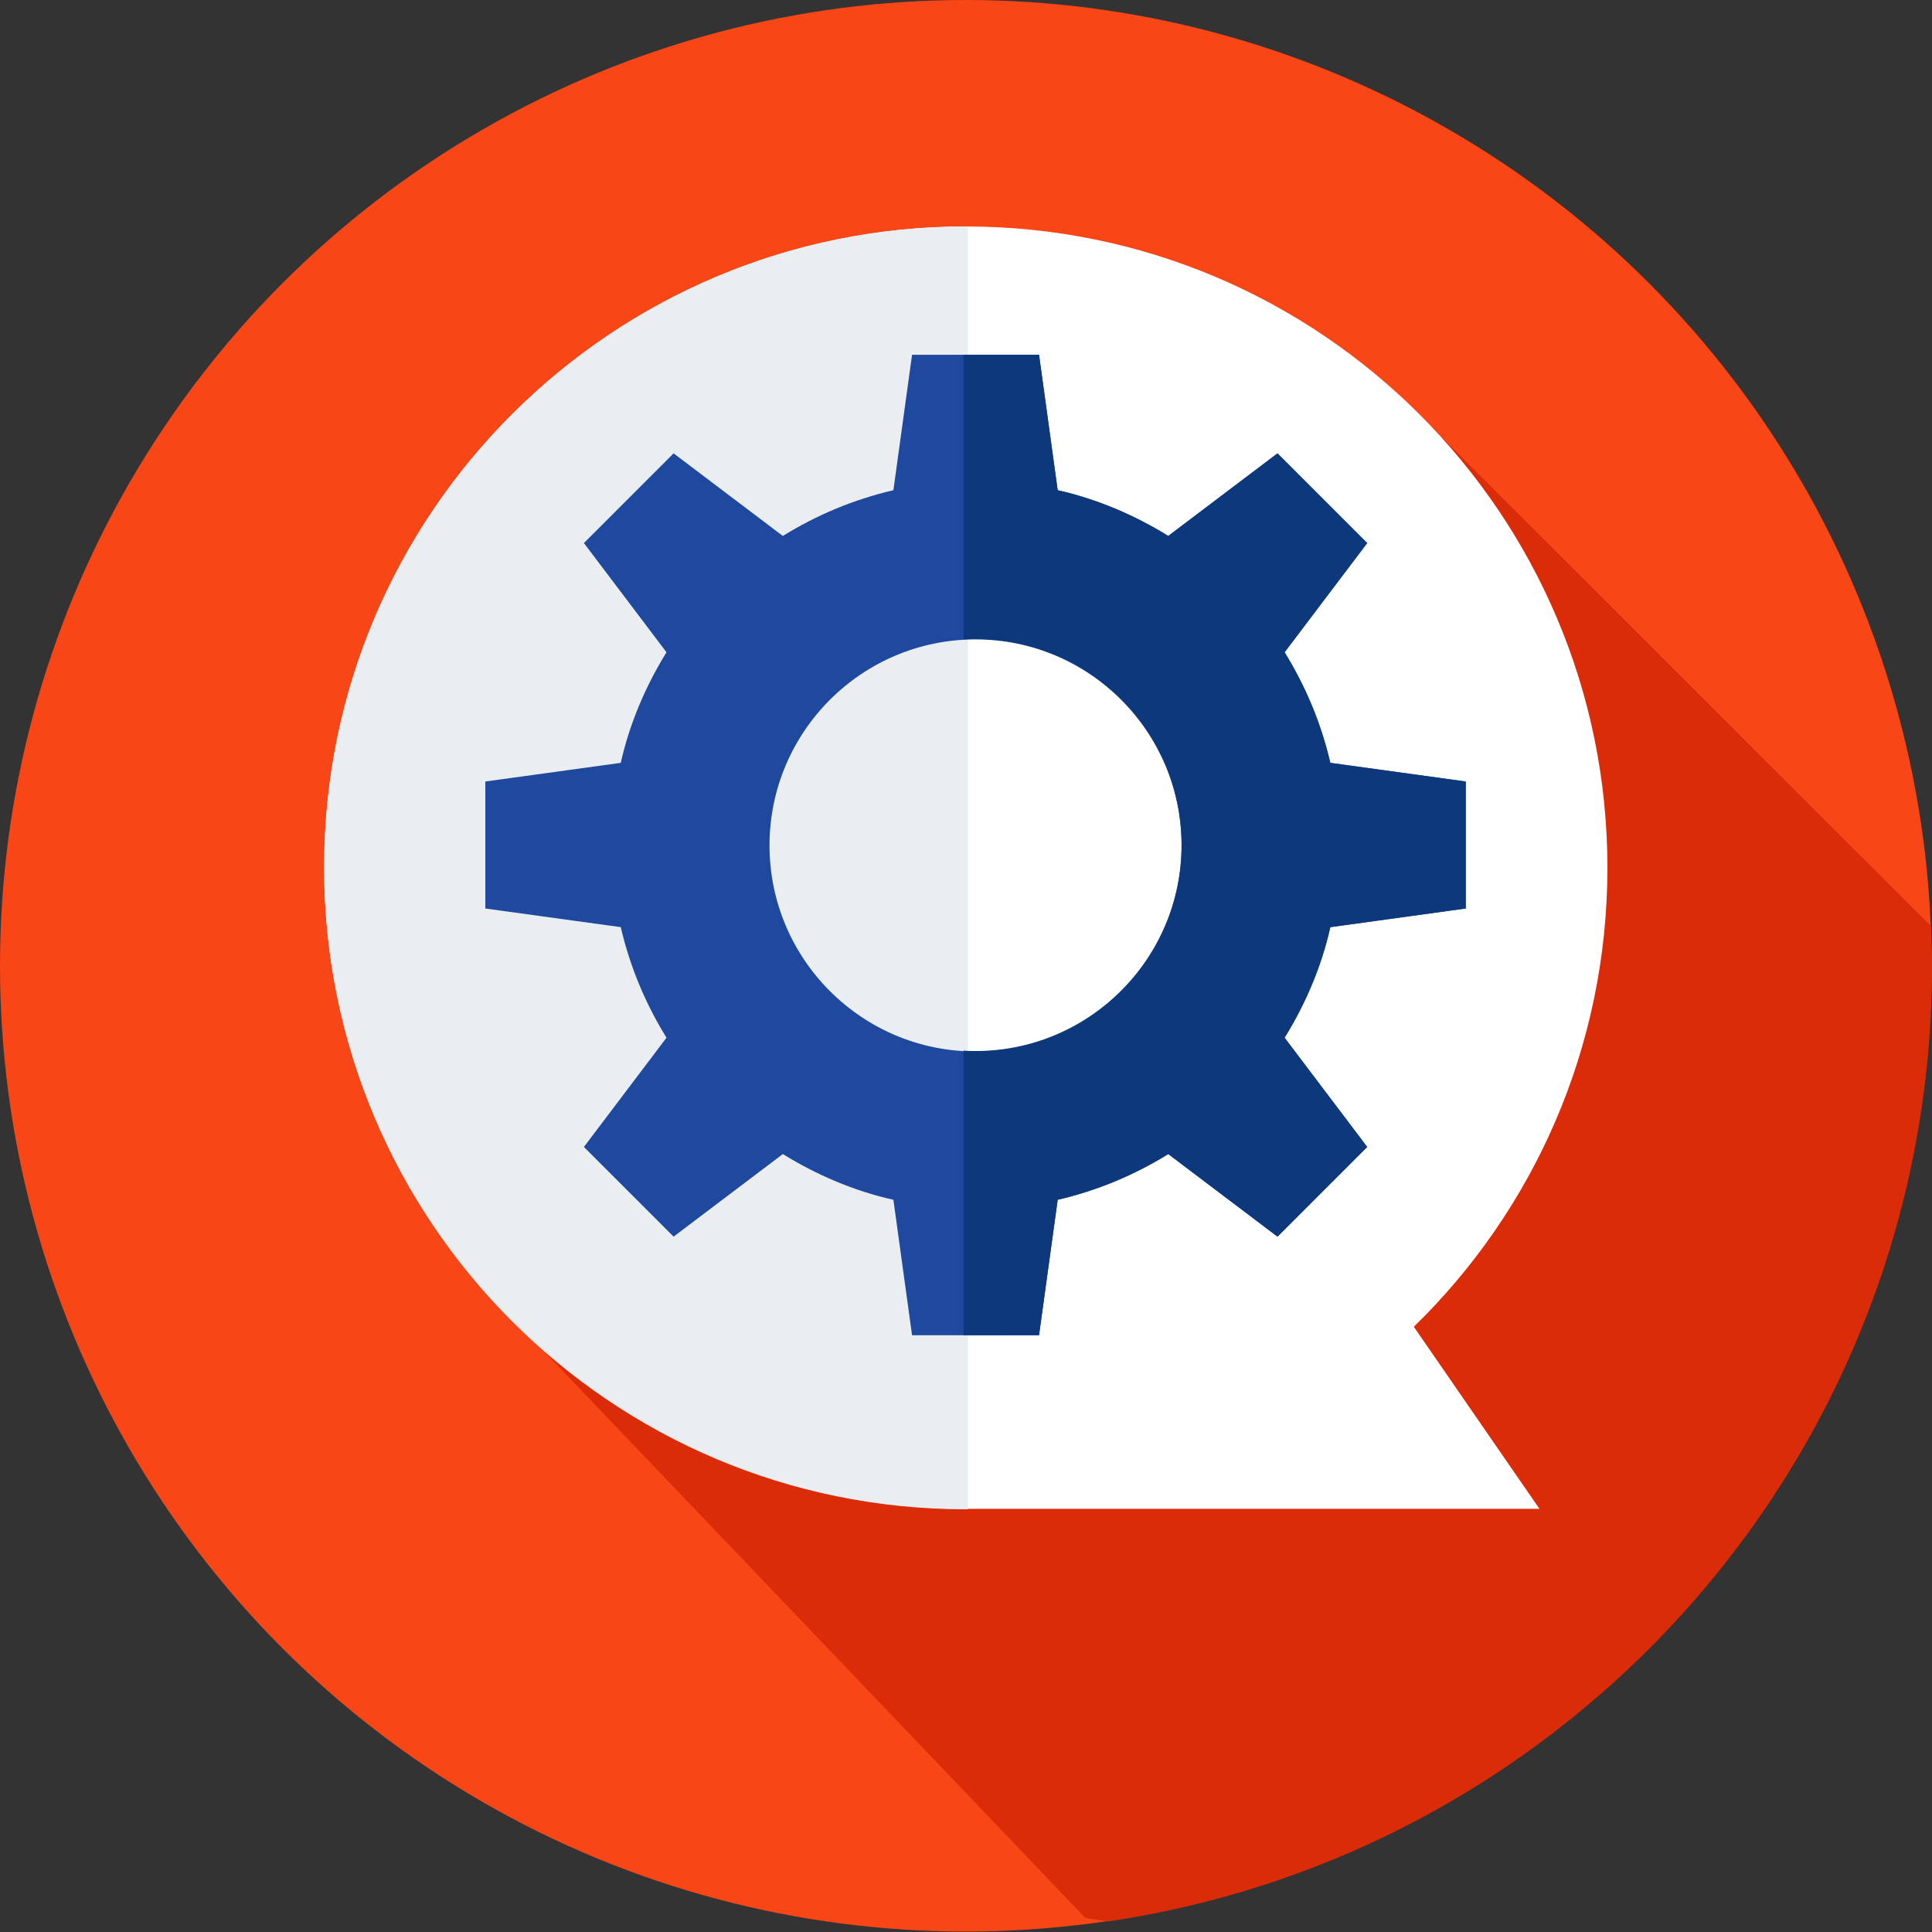
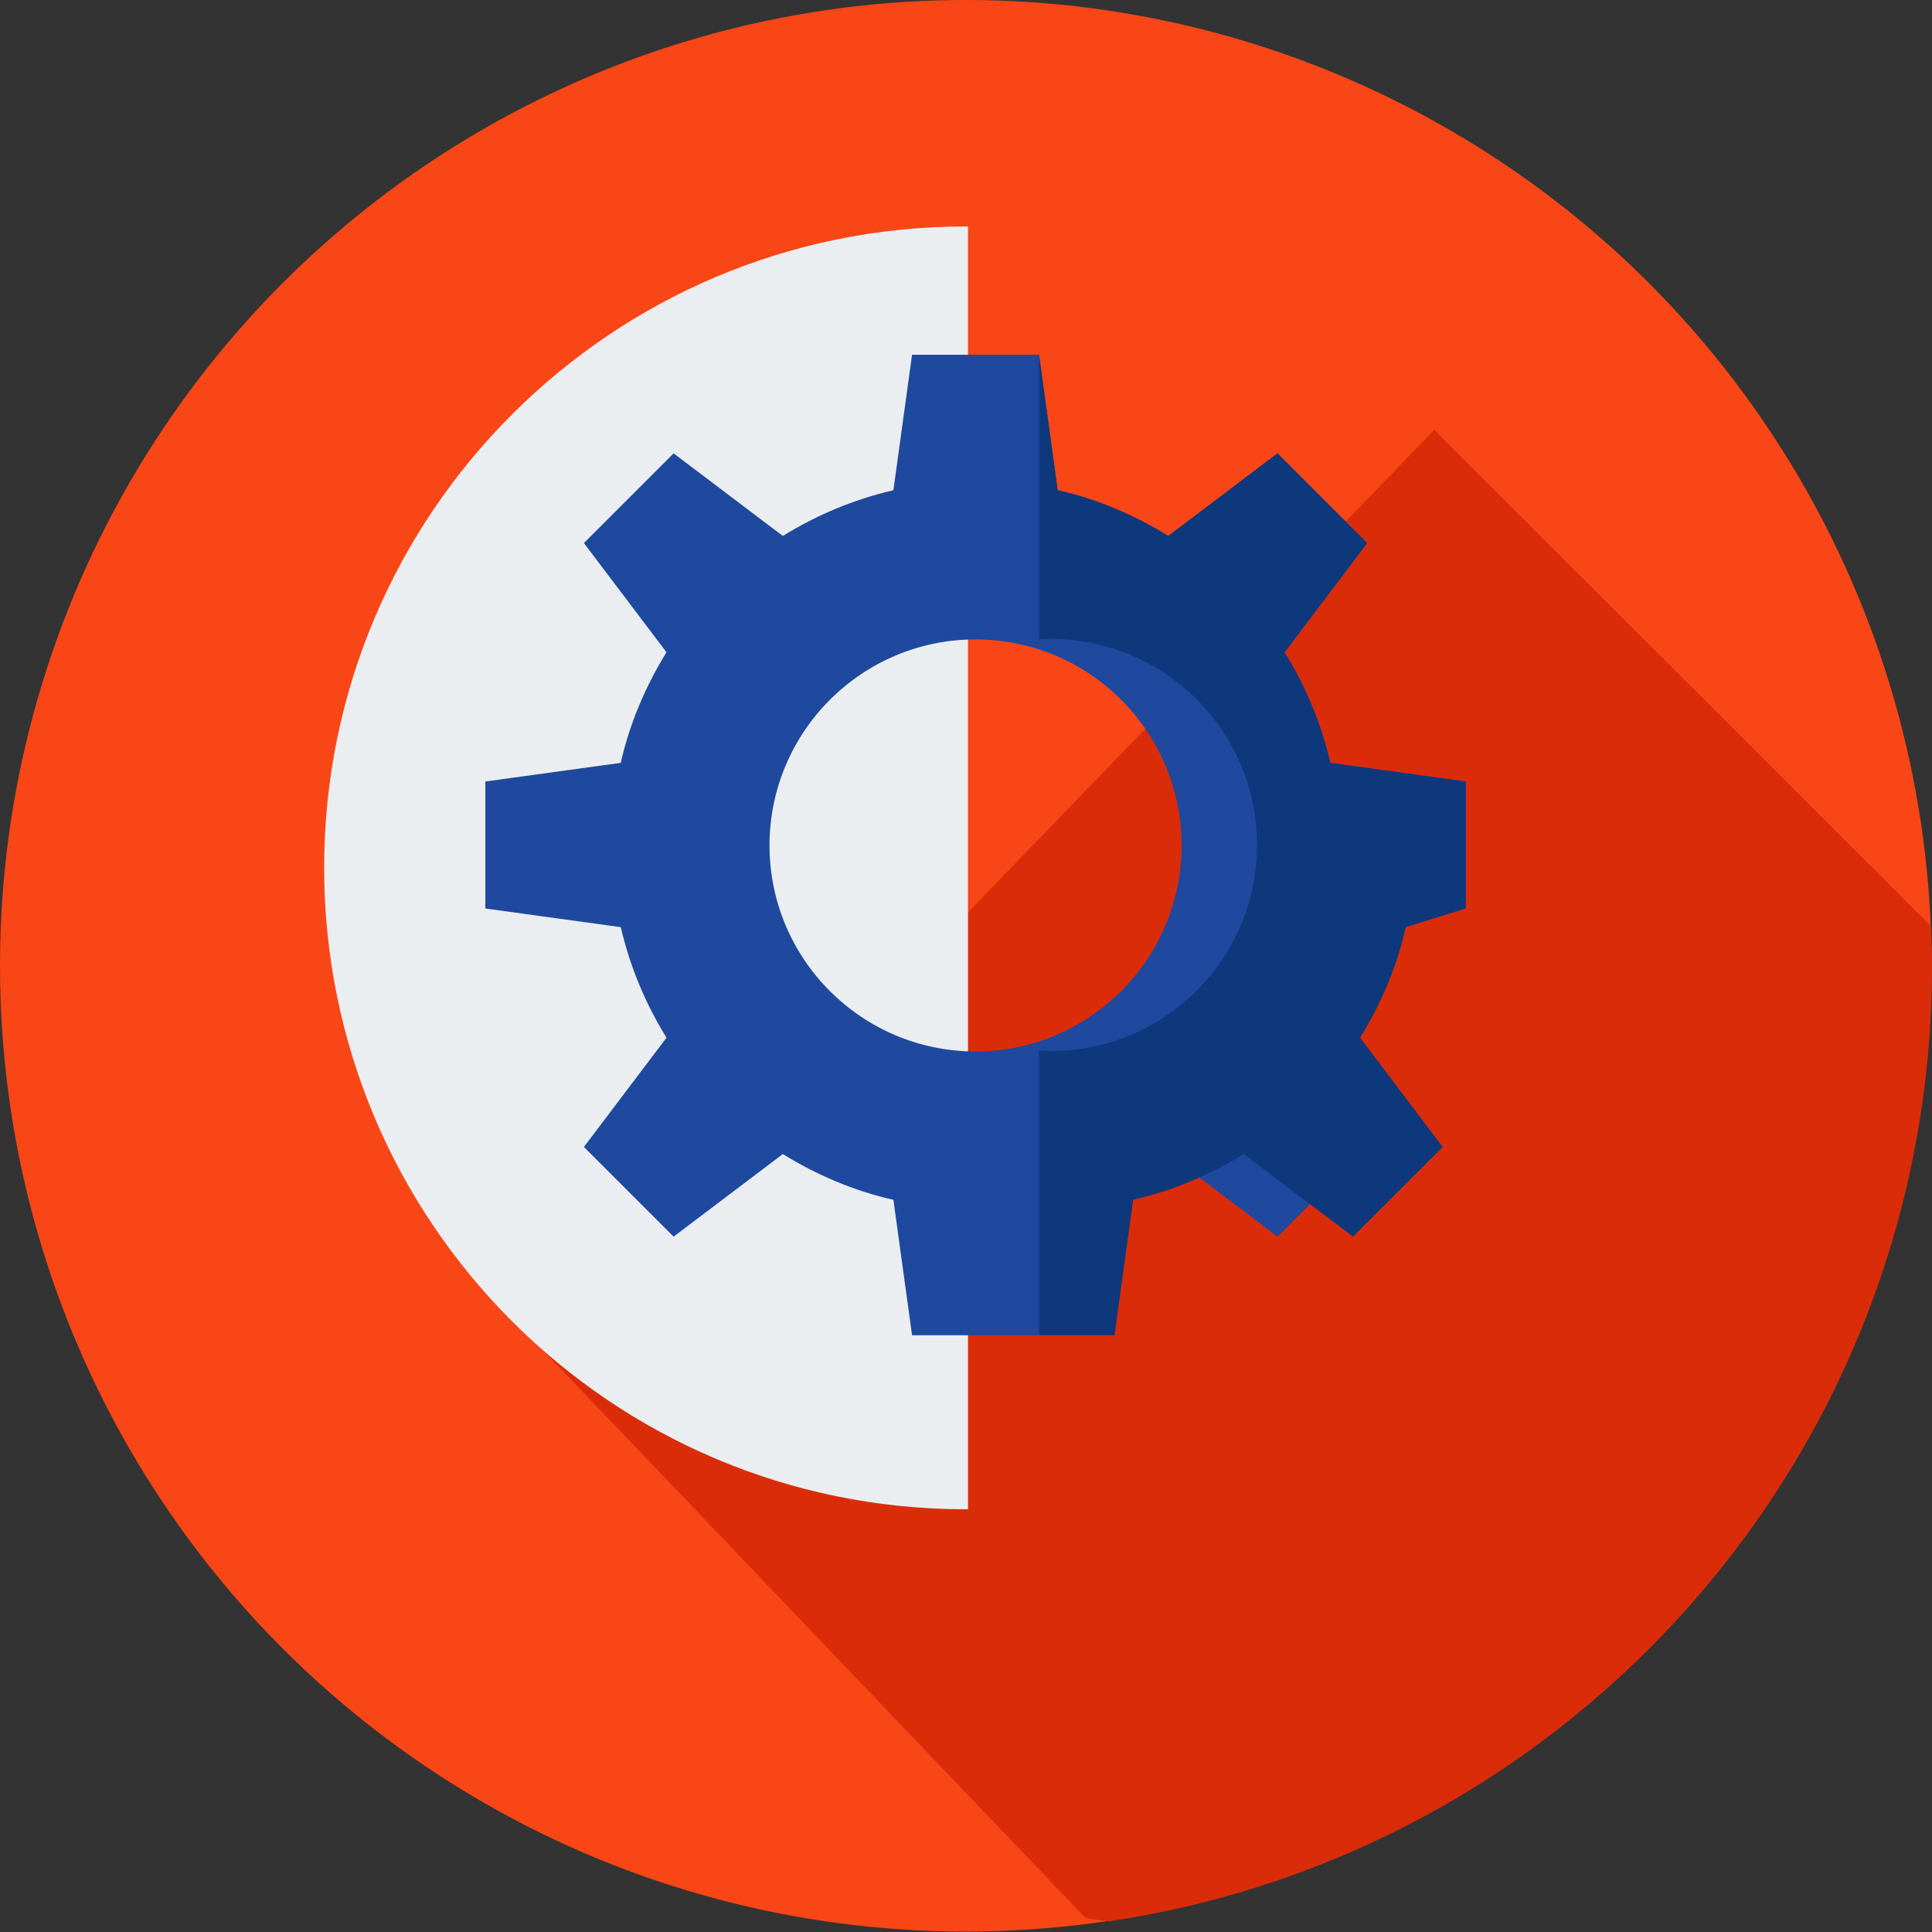
<svg xmlns="http://www.w3.org/2000/svg" version="1.1" id="Capa_1" x="0px" y="0px" viewBox="0 0 435.1 435.1" style="enable-background:new 0 0 435.1 435.1;" xml:space="preserve">
  <rect x="0" y="0" width="435.1" height="435.1" fill="#333333" stroke="none" />
  <style type="text/css">
	.st0{fill:#464655;}
	.st1{fill:#BEC8DC;}
	.st2{fill:#AFBBD0;}
	.st3{fill:#96A5B9;}
	.st4{fill:#003DA6;}
	.st5{fill:#575756;}
	.st6{fill:#009DE1;}
	.st7{fill:#104A57;}
	.st8{fill:#F78F1E;}
	.st9{fill:#68BD46;}
	.st10{fill:#00B8AE;}
	.st11{fill:#F5C417;}
	.st12{fill:#088BCD;}
	.st13{fill:#2CA396;}
	.st14{fill:#45AFDC;}
	.st15{fill:#DD654E;}
	.st16{fill:#04779B;}
	.st17{fill:#1386A0;}
	.st18{fill:#F7CB4F;}
	.st19{fill:#FBAB00;}
	.st20{fill:#B35C4B;}
	.st21{fill:#8B432D;}
	.st22{fill:none;stroke:#000000;stroke-width:4.912;stroke-linecap:round;stroke-linejoin:round;stroke-miterlimit:10;}
	.st23{fill:#FEDBAB;}
	.st24{fill:#FD3C65;}
	.st25{fill:#FEC478;}
	.st26{fill:#7FBF00;}
	.st27{fill:#6ECD24;}
	.st28{fill:#66BD21;}
	.st29{fill:#5DAD1D;}
	.st30{fill:#F1F3F7;}
	.st31{fill:#FCFCFD;}
	.st32{fill:#F0582F;}
	.st33{fill:#FBD303;}
	.st34{fill:#6EB1E1;}
	.st35{fill:#B0D3F0;}
	.st36{fill:#FF5364;}
	.st37{fill:#E6E7E8;}
	.st38{fill:#FFFFFF;}
	.st39{fill:#FB7B76;}
	.st40{fill:#C03A2B;}
	.st41{fill:#F0C419;}
	.st42{fill:#24AE5F;}
	.st43{clip-path:url(#SVGID_2_);fill:#2C2F38;}
	.st44{clip-path:url(#SVGID_2_);fill:#90BAE1;}
	.st45{clip-path:url(#SVGID_2_);fill:#F0C419;}
	.st46{clip-path:url(#SVGID_2_);fill:#24AE5F;}
	.st47{clip-path:url(#SVGID_2_);fill:#FF5364;}
	.st48{fill:#2980BA;}
	.st49{fill:#FEDAC6;}
	.st50{fill:#F5C4B0;}
	.st51{fill:#215280;}
	.st52{fill:#70432C;}
	.st53{fill:#5C3724;}
	.st54{fill:#1C496E;}
	.st55{fill:#FFD782;}
	.st56{fill:#FFC36E;}
	.st57{fill:#C3E678;}
	.st58{fill:#A5D76E;}
	.st59{fill:#00D2FF;}
	.st60{fill:#9BE6D2;}
	.st61{fill:#78D2BE;}
	.st62{fill:#FF6464;}
	.st63{fill:#D2555A;}
	.st64{fill:#18BDF6;}
	.st65{fill:#D7DEED;}
	.st66{fill:#C7CFE2;}
	.st67{fill:#AFB9D2;}
	.st68{fill:#84DBFF;}
	.st69{fill:#F2F2F2;}
	.st70{fill:#40596B;}
	.st71{fill:#4CDBC4;}
	.st72{fill:#ACB3BA;}
	.st73{fill:#CDD6E0;}
	.st74{fill:#F05540;}
	.st75{fill:#41596B;}
	.st76{fill:#FFD05C;}
	.st77{fill:#AAC4DA;}
	.st78{fill:#D9EEF7;}
	.st79{fill:#FF7260;}
	.st80{fill:#4C5B66;}
	.st81{fill:#F94616;}
	.st82{fill:#DB2C09;}
	.st83{fill:#EBEEF0;}
	.st84{fill:#1E499E;}
	.st85{fill:#0E387C;}
	.st86{fill:#FFC380;}
	.st87{fill:#FFCF99;}
	.st88{fill:#29CCB1;}
	.st89{fill:#73C3FF;}
	.st90{fill:#44A4EC;}
	.st91{clip-path:url(#SVGID_4_);fill:#2C2F38;}
	.st92{clip-path:url(#SVGID_4_);fill:#90BAE1;}
	.st93{clip-path:url(#SVGID_4_);fill:#F0C419;}
	.st94{clip-path:url(#SVGID_4_);fill:#24AE5F;}
	.st95{clip-path:url(#SVGID_4_);fill:#FF5364;}
	.st96{fill:none;stroke:#000000;stroke-width:5.305;stroke-linecap:round;stroke-linejoin:round;stroke-miterlimit:10;}
	.st97{clip-path:url(#SVGID_6_);fill:#2C2F38;}
	.st98{clip-path:url(#SVGID_6_);fill:#90BAE1;}
	.st99{clip-path:url(#SVGID_6_);fill:#F0C419;}
	.st100{clip-path:url(#SVGID_6_);fill:#24AE5F;}
	.st101{clip-path:url(#SVGID_6_);fill:#FF5364;}
	.st102{clip-path:url(#SVGID_8_);fill:#2C2F38;}
	.st103{clip-path:url(#SVGID_8_);fill:#90BAE1;}
	.st104{clip-path:url(#SVGID_8_);fill:#F0C419;}
	.st105{clip-path:url(#SVGID_8_);fill:#24AE5F;}
	.st106{clip-path:url(#SVGID_8_);fill:#FF5364;}
	.st107{fill:#38454F;}
	.st108{fill:#E8EDEE;}
	.st109{fill:#B0B6BB;}
	.st110{fill:#DD342E;}
	.st111{fill:#42B05C;}
	.st112{fill:#ECBA16;}
	.st113{fill:#7383BF;}
	.st114{fill:none;stroke:#000000;stroke-width:27.186;stroke-linecap:round;stroke-linejoin:round;stroke-miterlimit:10;}
</style>
  <g>
    <circle class="st81" cx="217.5" cy="217.5" r="217.5" />
    <path class="st82" d="M435.1,217.5c0-1.5,0-3.1-0.1-4.6c0-1.4-0.1-2.8-0.1-4.2c0,0,0,0,0-0.1L323,96.8L122.5,304.3l121.9,127.6   c1.7,0.3,3.4,0.6,5.2,0.8C354.5,417.2,435.1,326.8,435.1,217.5z" />
-     <path class="st38" d="M217.5,51C297.3,51,362,115.7,362,195.4c0,40.6-16.7,77.2-43.6,103.4l28.3,41H217.5   c-79.8,0-144.5-64.7-144.5-144.5S137.8,51,217.5,51z" />
    <path class="st83" d="M217.5,51c0.2,0,0.4,0,0.5,0v288.9h-0.5c-79.8,0-144.5-64.7-144.5-144.5S137.8,51,217.5,51z" />
    <path class="st84" d="M330.1,204.6v-28.6l-30.5-4.2c-2.1-9-5.6-17.3-10.3-24.9l18.6-24.6l-20.2-20.2l-24.6,18.6   c-7.6-4.7-16-8.3-24.9-10.3L234,79.9h-28.6l-4.2,30.5c-9,2.1-17.3,5.6-24.9,10.3l-24.6-18.6l-20.2,20.2l18.6,24.6   c-4.7,7.6-8.3,16-10.3,24.9l-30.5,4.2v28.6l30.5,4.2c2.1,9,5.6,17.3,10.3,24.9l-18.6,24.6l20.2,20.2l24.6-18.6   c7.6,4.7,16,8.3,24.9,10.3l4.2,30.5H234l4.2-30.5c9-2.1,17.3-5.6,24.9-10.3l24.6,18.6l20.2-20.2l-18.6-24.6   c4.7-7.6,8.3-16,10.3-24.9L330.1,204.6z M219.7,236.8c-25.6,0-46.4-20.8-46.4-46.4s20.8-46.4,46.4-46.4c25.6,0,46.4,20.8,46.4,46.4   S245.3,236.8,219.7,236.8z" />
-     <path class="st85" d="M330.1,204.6v-28.6l-30.5-4.2c-2.1-9-5.6-17.3-10.3-24.9l18.6-24.6l-20.2-20.2l-24.6,18.6   c-7.6-4.7-16-8.3-24.9-10.3L234,79.9h-17V144c0.9-0.1,1.8-0.1,2.7-0.1c25.6,0,46.4,20.8,46.4,46.4s-20.8,46.4-46.4,46.4   c-0.9,0-1.8,0-2.7-0.1v64.1h17l4.2-30.5c9-2.1,17.3-5.6,24.9-10.3l24.6,18.6l20.2-20.2l-18.6-24.6c4.7-7.6,8.3-16,10.3-24.9   L330.1,204.6z" />
+     <path class="st85" d="M330.1,204.6v-28.6l-30.5-4.2c-2.1-9-5.6-17.3-10.3-24.9l18.6-24.6l-20.2-20.2l-24.6,18.6   c-7.6-4.7-16-8.3-24.9-10.3L234,79.9V144c0.9-0.1,1.8-0.1,2.7-0.1c25.6,0,46.4,20.8,46.4,46.4s-20.8,46.4-46.4,46.4   c-0.9,0-1.8,0-2.7-0.1v64.1h17l4.2-30.5c9-2.1,17.3-5.6,24.9-10.3l24.6,18.6l20.2-20.2l-18.6-24.6c4.7-7.6,8.3-16,10.3-24.9   L330.1,204.6z" />
  </g>
</svg>